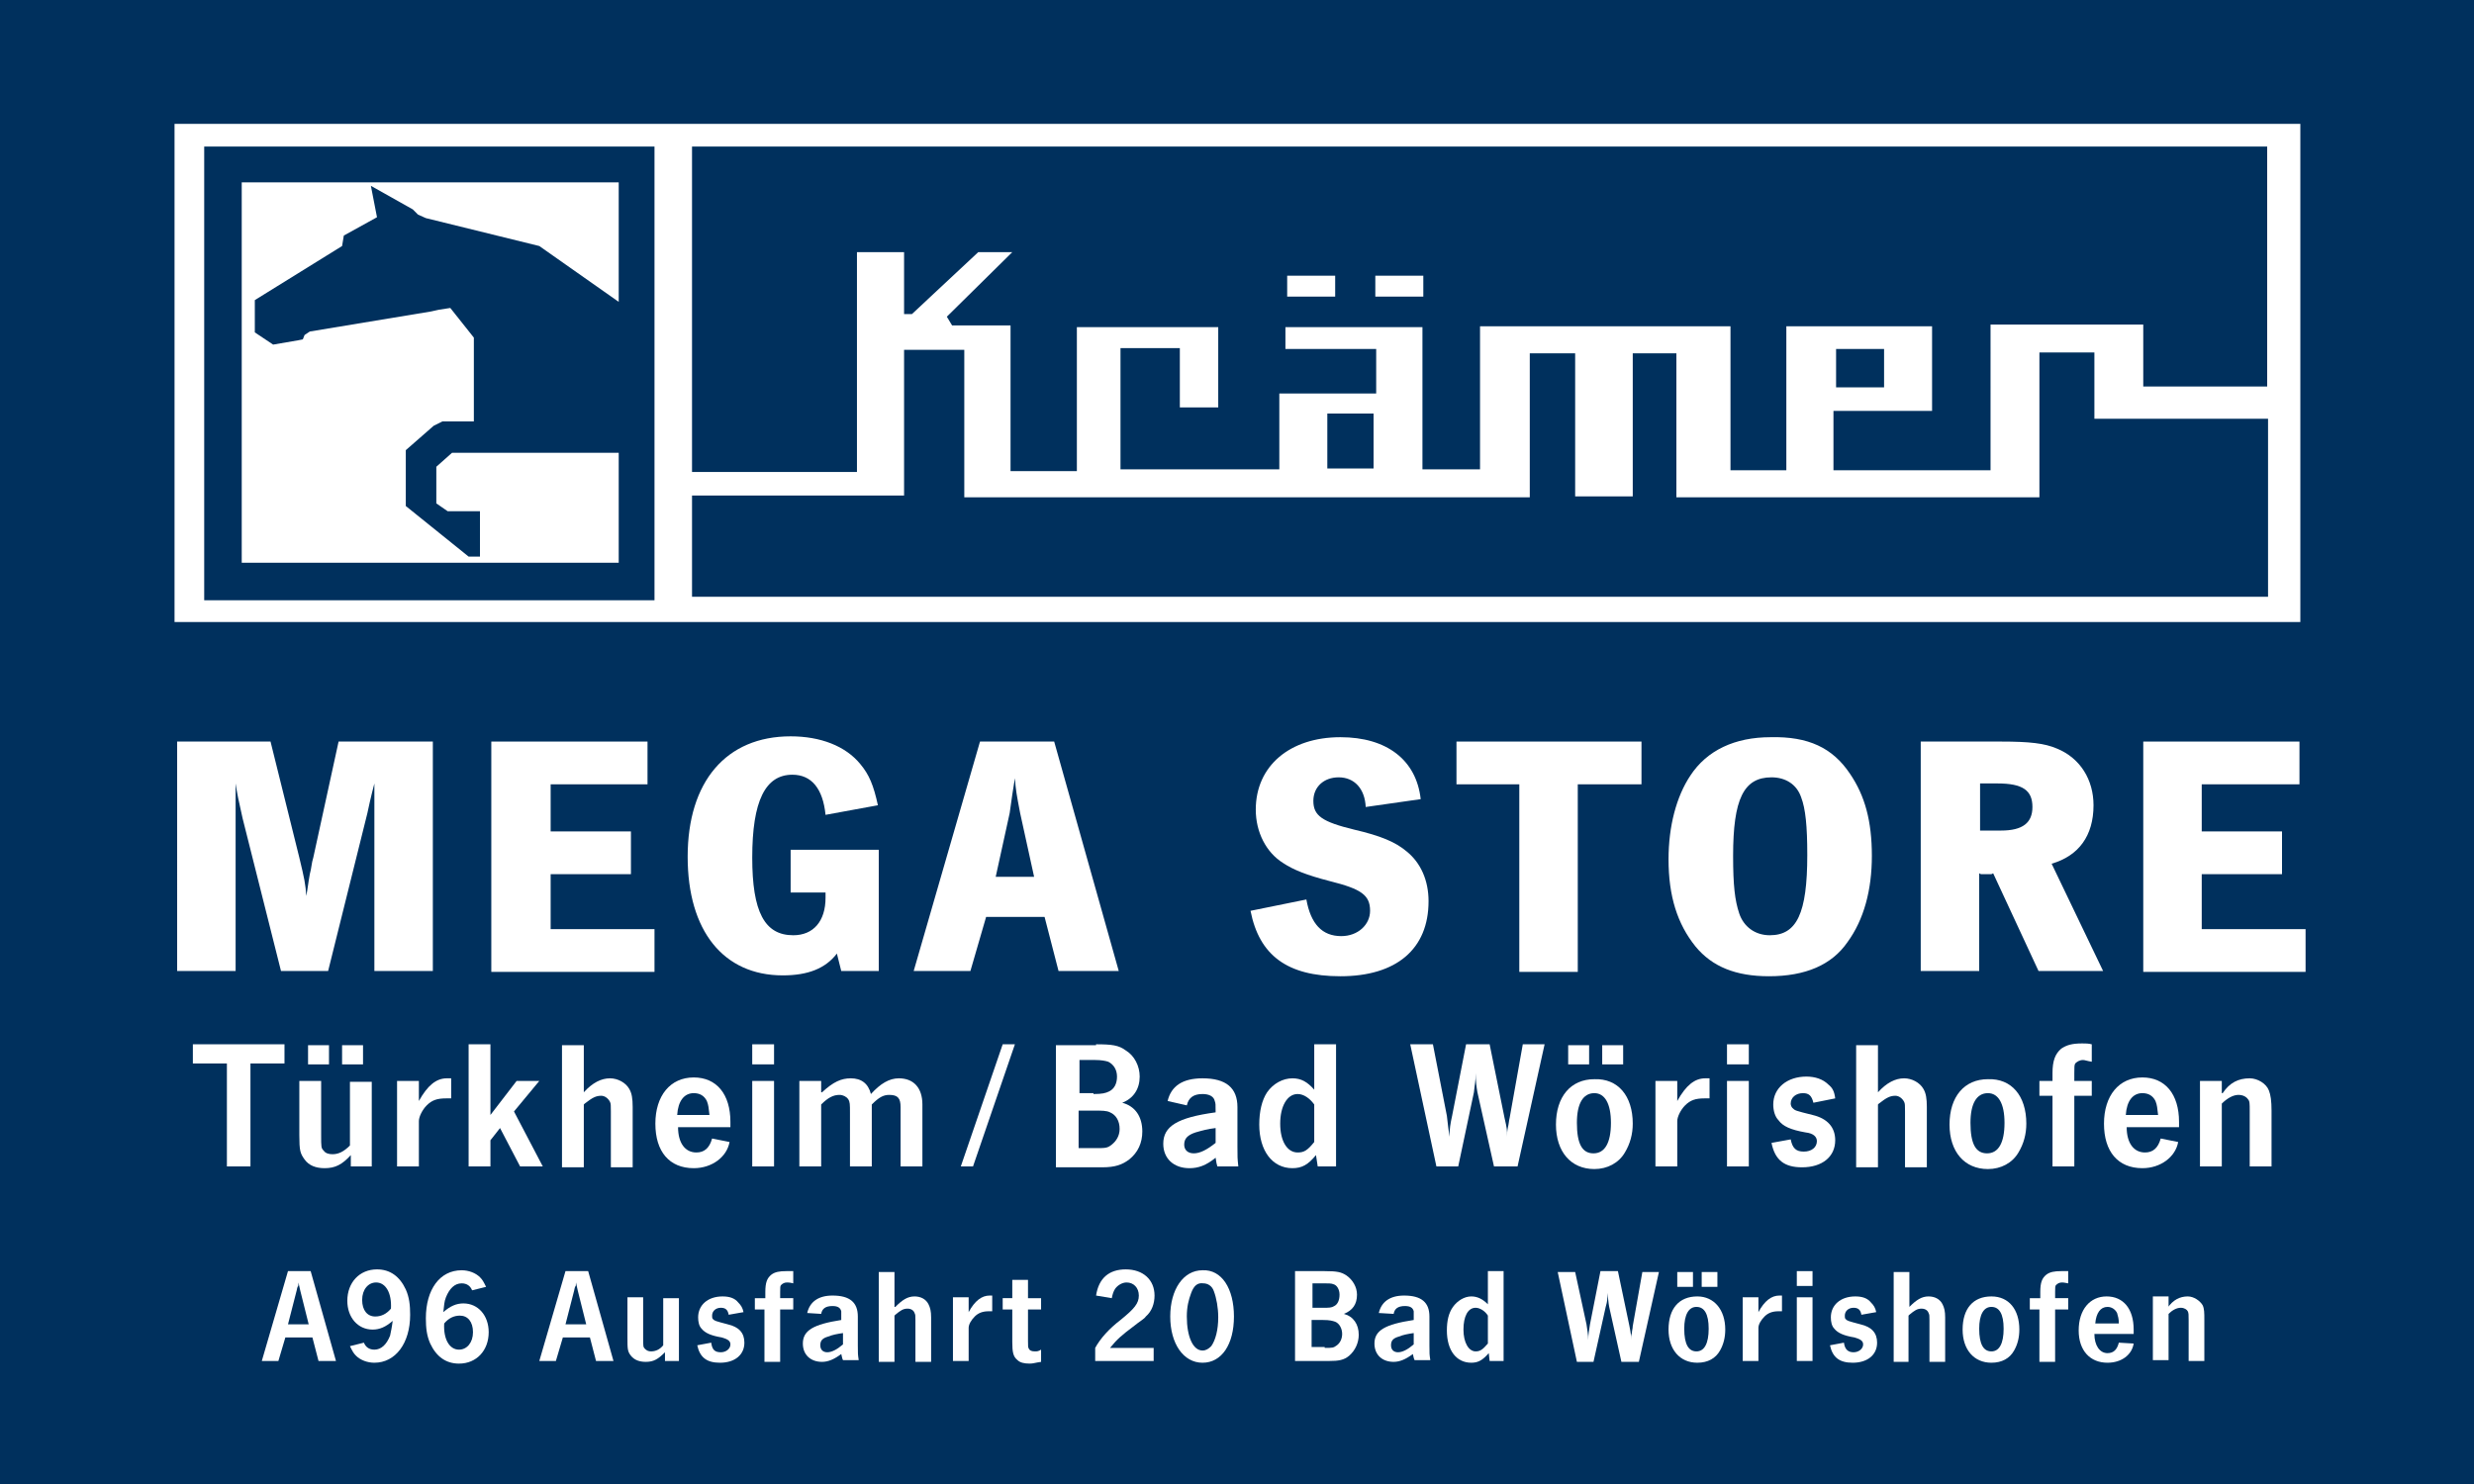
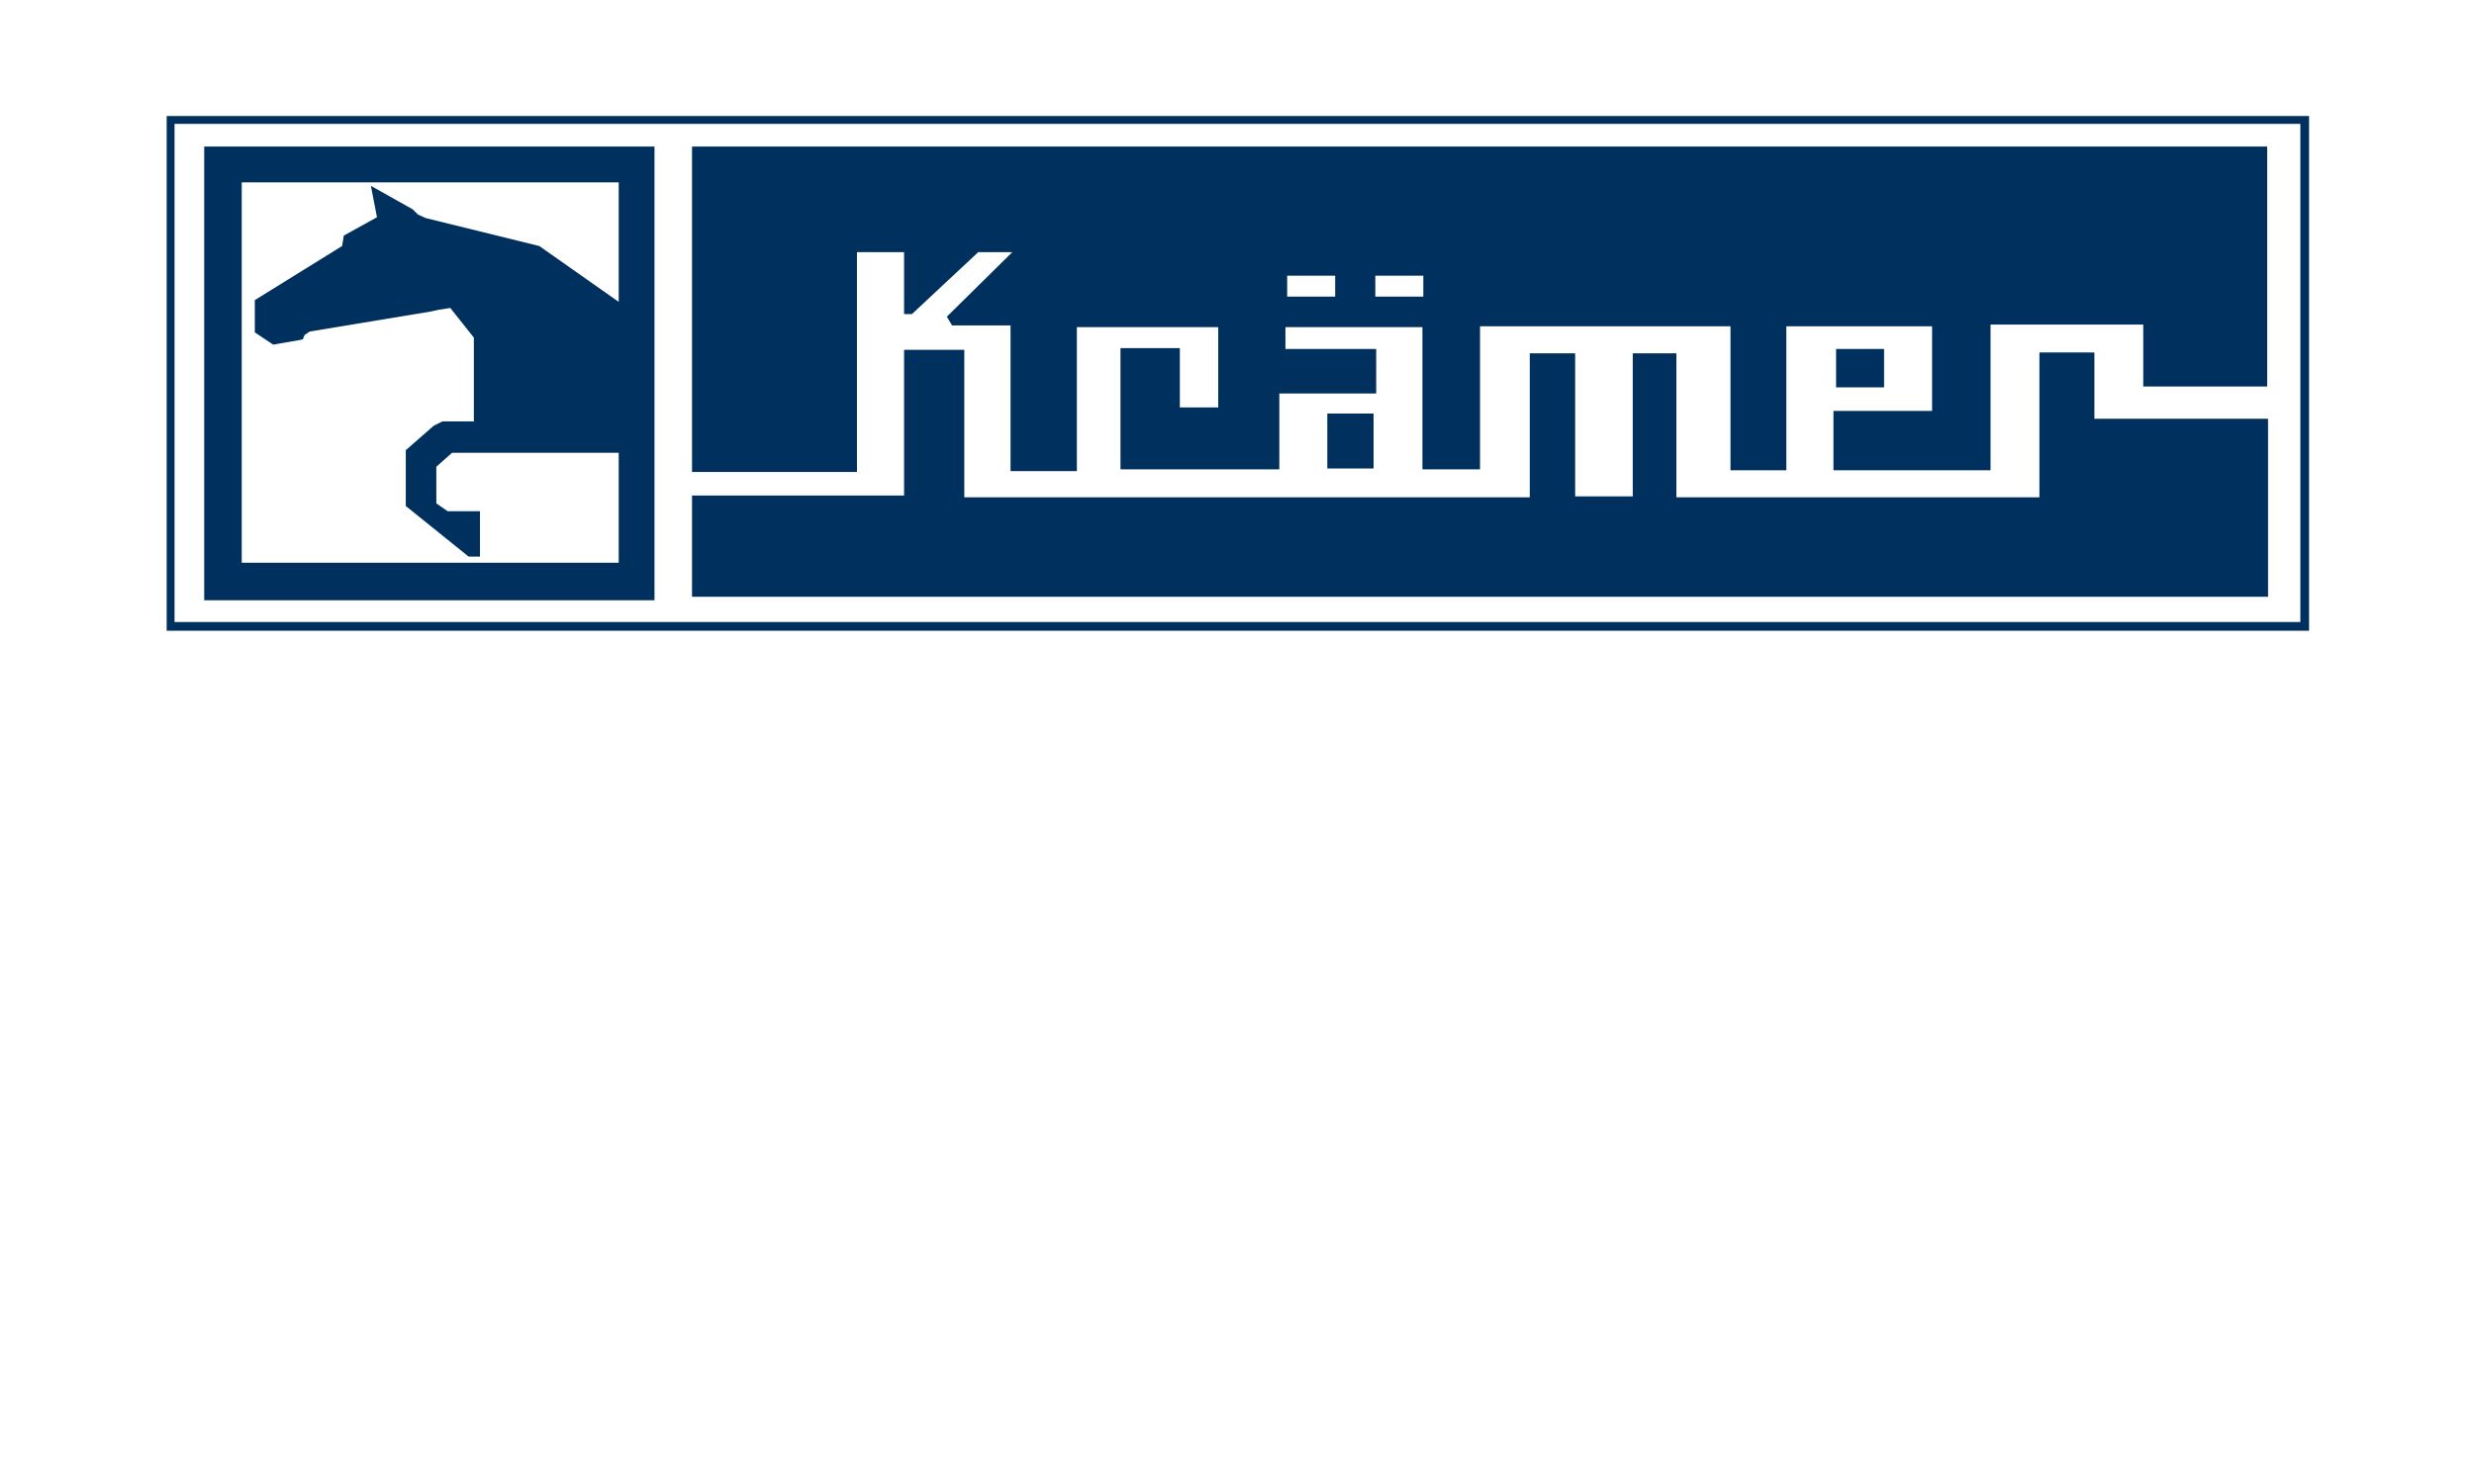
<svg xmlns="http://www.w3.org/2000/svg" version="1.1" x="0px" y="0px" viewBox="0 0 283.5 170.1" style="enable-background:new 0 0 283.5 170.1;" xml:space="preserve">
  <style type="text/css">
	.st0{fill:#00305D;}
	.st1{fill:none;}
	.st2{fill:#FFFFFF;}
	.st3{fill:#FFFFFF;enable-background:new    ;}
</style>
  <g id="Hintergrund">
-     <rect class="st0" width="283.5" height="170.1" />
-   </g>
+     </g>
  <g id="Vordergrund">
    <g>
      <rect y="85" class="st1" width="283.5" height="32.4" />
      <path class="st2" d="M49.6,111.3h-6.7V93.8l0-1.1l0-2.9c-0.1,0.4-0.4,1.5-0.8,3.4l-4.5,18.1h-5.4l-4.4-17.5    c-0.5-2.2-0.6-2.7-0.8-4v0.9v2v1.1v17.5h-6.7V85H31l3.3,13.3c0.6,2.5,0.7,3,0.8,4.4c0.2-1.1,0.2-1.4,0.4-2.5    c0.2-0.7,0.2-1.3,0.4-1.9L38.8,85h10.8V111.3z" />
      <path class="st2" d="M74.2,85v4.9H63.1v5.4h9.2v4.9h-9.2v6.3h11.9v4.9H56.3V85H74.2z" />
      <path class="st2" d="M94.6,93.4c-0.3-3-1.6-4.6-3.8-4.6c-3.1,0-4.6,3-4.6,9.5c0,6.2,1.4,8.9,4.7,8.9c2.3,0,3.7-1.6,3.7-4.3v-0.6    h-4v-4.9h10.1v13.9h-4.3l-0.5-2c-1.3,1.7-3.3,2.5-6.2,2.5c-6.8,0-10.9-5.1-10.9-13.6c0-8.6,4.4-13.8,11.8-13.8    c3.4,0,6.3,1.1,8,3.2c1,1.2,1.5,2.4,2,4.7L94.6,93.4z" />
      <path class="st2" d="M111.2,111.3h-6.5l7.6-26.3h8.5l7.4,26.3h-6.9l-1.6-6.2h-6.7L111.2,111.3z M118.5,100.5l-1.6-7.3    c-0.4-2.1-0.5-2.6-0.6-4c-0.2,1.2-0.4,2.5-0.6,4l-1.6,7.3H118.5z" />
      <path class="st2" d="M156.5,92.5c-0.1-2.1-1.3-3.4-3.1-3.4c-1.7,0-2.9,1.1-2.9,2.7c0,1.7,1,2.4,4.7,3.3c3,0.7,4.7,1.4,6,2.5    c1.6,1.3,2.5,3.3,2.5,5.7c0,5.5-3.7,8.6-10.1,8.6c-6.1,0-9.3-2.4-10.3-7.5l6.4-1.3c0.5,2.8,1.8,4.2,4,4.2c1.9,0,3.3-1.3,3.3-2.9    c0-1.8-1-2.5-4.6-3.4c-2.7-0.7-4.2-1.3-5.4-2.1c-1.9-1.2-3.1-3.5-3.1-6.1c0-5,3.9-8.3,9.7-8.3c5.3,0,8.7,2.6,9.2,7.1L156.5,92.5z" />
      <path class="st2" d="M188.1,85v4.9h-7.3v21.5h-6.7V89.9h-7.2V85H188.1z" />
      <path class="st2" d="M212,88.7c1.7,2.5,2.5,5.4,2.5,9.4c0,3.9-0.9,7.3-2.8,9.9c-1.8,2.6-4.8,3.9-9,3.9c-3.8,0-6.5-1.1-8.4-3.4    c-2.1-2.6-3.1-5.8-3.1-10c0-3.8,0.9-7.2,2.5-9.6c1.9-2.9,5.1-4.4,9.2-4.4C207.2,84.4,210,85.7,212,88.7z M198.6,98.1    c0,3.4,0.2,5.1,0.7,6.6c0.5,1.5,1.8,2.5,3.5,2.5c3.1,0,4.3-2.5,4.3-9.2c0-3.3-0.2-5.3-0.7-6.6c-0.5-1.5-1.8-2.3-3.4-2.3    C199.8,89.1,198.6,91.6,198.6,98.1z" />
      <path class="st2" d="M229.3,85c3.3,0,5,0.2,6.4,0.8c2.7,1.1,4.2,3.6,4.2,6.5c0,3.5-1.7,5.8-4.8,6.7l5.9,12.3h-7.4l-5.2-11.2    l-0.2,0.1h-0.7H227l-0.2-0.1v11.2h-6.7V85H229.3z M229.3,95.2c2.5,0,3.6-0.9,3.6-2.7c0-1.9-1.1-2.7-4-2.7h-2v5.4H229.3z" />
      <path class="st2" d="M263.5,85v4.9h-11.2v5.4h9.2v4.9h-9.2v6.3h11.9v4.9h-18.6V85H263.5z" />
    </g>
    <g>
      <rect y="119.7" class="st1" width="283.5" height="18.6" />
      <path class="st2" d="M32.6,119.7v2.2h-3.9v11.8H26v-11.8h-3.9v-2.2H32.6z" />
      <path class="st2" d="M42.4,133.7h-2.2v-1.3c-1,1.1-1.8,1.5-3,1.5c-1,0-1.8-0.3-2.3-1s-0.6-1-0.6-2.8v-6.2h2.5v6.2    c0,1.4,0,1.5,0.3,1.8c0.2,0.3,0.6,0.4,1,0.4c0.7,0,1.3-0.3,2-1v-7.3h2.5V133.7z M37.7,119.8v2.2h-2.4v-2.2H37.7z M41.6,119.8v2.2    h-2.4v-2.2H41.6z" />
      <path class="st2" d="M51.6,125.9l-0.5,0c-1,0-1.6,0.2-2.2,0.8c-0.5,0.5-0.9,1.3-0.9,1.8v5.2h-2.5v-9.8h2.5v2.3    c1-1.8,2-2.6,3.2-2.6c0.1,0,0.3,0,0.5,0V125.9z" />
      <path class="st2" d="M56.2,127.8l3-3.9h2.6l-2.9,3.5l3.3,6.3h-2.6l-2.3-4.4l-1.1,1.4v3h-2.5v-14h2.5V127.8z" />
      <path class="st2" d="M66.9,125.2c1-1.1,2-1.6,3-1.6c0.9,0,1.8,0.5,2.2,1.2c0.3,0.5,0.4,1.1,0.4,2.1v6.9H70v-6.4    c0-0.7,0-0.9-0.1-1.1c-0.2-0.4-0.6-0.7-1-0.7c-0.6,0-1,0.2-1.9,0.9c0,0-0.1,0.1-0.1,0.1v7.2h-2.5v-14h2.5V125.2z" />
      <path class="st2" d="M83.6,130.9c-0.3,1.7-2,3-4.1,3c-2.8,0-4.4-1.9-4.4-5.1c0-3.2,1.7-5.3,4.4-5.3c2.6,0,4.2,1.9,4.2,5.1    c0,0.1,0,0.4,0,0.6h-6c0,1.8,0.8,2.9,2.1,2.9c0.9,0,1.5-0.5,1.8-1.6L83.6,130.9z M81.3,127.8c-0.1-0.8-0.1-1.1-0.3-1.6    c-0.3-0.6-0.8-0.9-1.5-0.9c-1.1,0-1.8,0.9-1.9,2.5H81.3z" />
      <path class="st2" d="M88.7,122h-2.5v-2.3h2.5V122z M88.7,133.7h-2.5v-9.8h2.5V133.7z" />
      <path class="st2" d="M94.2,125.2c1.3-1.2,2.2-1.6,3.3-1.6c1.2,0,2,0.6,2.3,1.8c1.1-1.2,2.1-1.8,3.2-1.8c1.7,0,2.7,1.1,2.7,3v7.1    h-2.5v-6.8c0-1-0.3-1.4-1.3-1.4c-0.7,0-1.2,0.3-2,1.1v7.1h-2.5v-6.2c0-0.9,0-1.2-0.2-1.5c-0.2-0.3-0.6-0.5-1-0.5    c-0.7,0-1.3,0.3-2.1,1.1v7.1h-2.5v-9.8h2.5V125.2z" />
      <path class="st2" d="M111.5,133.7h-1.4l4.8-14h1.4L111.5,133.7z" />
      <path class="st2" d="M125.6,119.7c1.8,0,2.6,0.1,3.4,0.7c1,0.6,1.6,1.8,1.6,3c0,1.4-0.7,2.5-2,3c1.5,0.4,2.3,1.6,2.3,3.3    c0,1.3-0.5,2.4-1.5,3.2c-0.8,0.6-1.6,0.9-3.1,0.9H121v-14H125.6z M125.3,125.4c1,0,1.4-0.1,1.8-0.3c0.6-0.3,0.9-0.9,0.9-1.7    c0-0.8-0.4-1.4-1-1.7c-0.3-0.1-0.8-0.2-1.5-0.2h-1.8v3.8H125.3z M125.5,131.6c1.2,0,1.4,0,1.9-0.4c0.5-0.4,0.9-1,0.9-1.8    c0-0.9-0.4-1.6-1.1-1.9c-0.4-0.2-0.9-0.2-1.9-0.2h-1.7v4.3H125.5z" />
      <path class="st2" d="M133.8,126.2c0.4-1.7,1.7-2.6,4-2.6c2.7,0,4,1.1,4,3.3v4.5c0,1.3,0,1.3,0.1,2.3h-2.4c-0.1-0.3-0.1-0.4-0.2-1    c-1.1,0.9-2,1.2-3,1.2c-1.8,0-3-1.1-3-2.8c0-2,1.6-3,6-3.6c0-1,0-1-0.1-1.3c-0.1-0.5-0.6-0.8-1.4-0.8c-1,0-1.6,0.4-1.8,1.3    L133.8,126.2z M139.3,129.3c-0.9,0.1-1.6,0.3-2.3,0.5c-0.9,0.3-1.3,0.7-1.3,1.4c0,0.6,0.4,1,1.1,1c0.7,0,1.5-0.4,2.5-1.2V129.3z" />
      <path class="st2" d="M153.1,133.7H151l-0.2-1.3c-0.9,1.1-1.6,1.5-2.7,1.5c-2.3,0-3.8-2-3.8-5c0-1.5,0.3-2.8,0.9-3.7    c0.7-1,1.8-1.6,2.9-1.6c1,0,1.7,0.4,2.5,1.3v-5.2h2.5V133.7z M150.6,126.6c-0.5-0.7-1.2-1.2-1.9-1.2c-1.2,0-2,1.4-2,3.4    c0,2,0.8,3.3,2,3.3c0.7,0,1.1-0.2,1.9-1.2v-0.4V130v-0.5V126.6z" />
      <path class="st2" d="M165.8,127.9c0.1,0.9,0.2,1.7,0.3,2.4c0-0.9,0.1-1.5,0.3-2.4l1.6-8.2h2.7l1.7,8.4c0.3,1.3,0.3,1.4,0.3,2.2    c0-0.5,0-0.6,0.1-1.1c0.1-0.4,0.1-0.7,0.2-1.1l1.5-8.4h2.5l-3.1,14h-2.7l-1.9-8.5c-0.1-0.6-0.2-1.2-0.2-2.2c0,1-0.1,1.2-0.2,2.2    l-1.8,8.5h-2.5l-3-14h2.6L165.8,127.9z" />
      <path class="st2" d="M187.1,128.8c0,1.2-0.3,2.3-0.9,3.3c-0.7,1.2-2,1.9-3.5,1.9c-2.7,0-4.4-2-4.4-5.1c0-3.2,1.7-5.2,4.4-5.2    C185.4,123.6,187.1,125.6,187.1,128.8z M182.1,119.8v2.2h-2.4v-2.2H182.1z M180.7,128.7c0,2.4,0.6,3.5,1.9,3.5c1.3,0,2-1.2,2-3.5    c0-2.2-0.7-3.4-1.9-3.4C181.4,125.3,180.7,126.5,180.7,128.7z M186,119.8v2.2h-2.4v-2.2H186z" />
      <path class="st2" d="M195.8,125.9l-0.5,0c-1,0-1.6,0.2-2.2,0.8c-0.5,0.5-0.9,1.3-0.9,1.8v5.2h-2.5v-9.8h2.5v2.3    c1-1.8,2-2.6,3.2-2.6c0.1,0,0.3,0,0.5,0V125.9z" />
      <path class="st2" d="M200.4,122h-2.5v-2.3h2.5V122z M200.4,133.7h-2.5v-9.8h2.5V133.7z" />
      <path class="st2" d="M207.8,126.4c-0.2-0.8-0.5-1.1-1.2-1.1c-0.8,0-1.4,0.5-1.4,1.2c0,0.2,0.1,0.4,0.2,0.5    c0.3,0.3,0.3,0.3,2.3,0.8c1.7,0.4,2.6,1.4,2.6,2.9c0,1.9-1.5,3.1-3.8,3.1c-2,0-3.1-0.8-3.5-2.8l2.2-0.4c0.2,1,0.6,1.4,1.5,1.4    s1.5-0.5,1.5-1.2c0-0.5-0.4-0.9-1.3-1c-1.7-0.3-2.6-0.7-3.1-1.4c-0.4-0.4-0.6-1.1-0.6-1.8c0-1.9,1.6-3.2,3.8-3.2    c1,0,1.9,0.3,2.5,0.9c0.5,0.4,0.7,0.8,0.8,1.6L207.8,126.4z" />
      <path class="st2" d="M215.2,125.2c1-1.1,2-1.6,3-1.6c0.9,0,1.8,0.5,2.2,1.2c0.3,0.5,0.4,1.1,0.4,2.1v6.9h-2.5v-6.4    c0-0.7,0-0.9-0.1-1.1c-0.2-0.4-0.6-0.7-1-0.7c-0.6,0-1,0.2-1.9,0.9c0,0-0.1,0.1-0.1,0.1v7.2h-2.5v-14h2.5V125.2z" />
      <path class="st2" d="M232.2,128.8c0,1.2-0.3,2.3-0.9,3.3c-0.7,1.2-2,1.9-3.5,1.9c-2.7,0-4.4-2-4.4-5.1c0-3.2,1.7-5.2,4.4-5.2    C230.5,123.6,232.2,125.6,232.2,128.8z M225.8,128.7c0,2.4,0.6,3.5,1.9,3.5c1.3,0,2-1.2,2-3.5c0-2.2-0.7-3.4-1.9-3.4    C226.5,125.3,225.8,126.5,225.8,128.7z" />
      <path class="st2" d="M233.7,123.9h1.5V123c0-1.4,0.3-2.2,1-2.8c0.6-0.4,1.2-0.6,2.4-0.6c0.4,0,0.7,0,1.1,0.1v2    c-0.6-0.1-0.8-0.2-1-0.2c-0.4,0-0.7,0.2-0.9,0.4c-0.1,0.2-0.1,0.4-0.1,1.1v0.9h2v1.7h-2v8.1h-2.5v-8.1h-1.5V123.9z" />
      <path class="st2" d="M249.6,130.9c-0.3,1.7-2,3-4.1,3c-2.8,0-4.4-1.9-4.4-5.1c0-3.2,1.7-5.3,4.4-5.3c2.6,0,4.2,1.9,4.2,5.1    c0,0.1,0,0.4,0,0.6h-6c0,1.8,0.8,2.9,2.1,2.9c0.9,0,1.5-0.5,1.8-1.6L249.6,130.9z M247.3,127.8c-0.1-0.8-0.1-1.1-0.3-1.6    c-0.3-0.6-0.8-0.9-1.5-0.9c-1.1,0-1.8,0.9-1.9,2.5H247.3z" />
      <path class="st2" d="M254.7,125.3c0.8-1.2,1.8-1.7,3.1-1.7c0.9,0,1.9,0.6,2.2,1.4c0.2,0.5,0.3,1.2,0.3,2.3v6.4h-2.5v-6.4    c0-0.8,0-1.1-0.2-1.3c-0.2-0.3-0.6-0.5-1.1-0.5c-0.6,0-1.3,0.4-1.9,1v7.2h-2.5v-9.8h2.5V125.3z" />
    </g>
    <g>
      <rect y="145.7" class="st1" width="283.5" height="17.4" />
      <path class="st2" d="M31.9,156H30l3-10.3h2.6l2.9,10.3h-2l-0.7-2.7h-3.1L31.9,156z M35.4,151.9l-1-4c-0.1-0.5-0.1-0.5-0.2-0.9    c0,0.3,0,0.4-0.1,0.5c0,0-0.1,0.3-0.1,0.4l-1,3.9H35.4z" />
      <path class="st2" d="M41.7,153.9c0.2,0.5,0.6,0.8,1.2,0.8c0.8,0,1.4-0.6,1.8-1.6c0.1-0.5,0.2-0.9,0.3-1.7c-0.8,0.7-1.5,1-2.3,1    c-1.7,0-2.9-1.4-2.9-3.3c0-2.1,1.4-3.6,3.4-3.6c1.5,0,2.6,0.8,3.3,2.3c0.4,0.9,0.5,1.8,0.5,2.9c0,3.3-1.7,5.5-4.1,5.5    c-0.8,0-1.6-0.3-2.1-0.8c-0.3-0.3-0.4-0.5-0.7-1.1L41.7,153.9z M43.1,147c-0.9,0-1.6,0.8-1.6,2c0,1.2,0.6,1.9,1.5,1.9    c0.7,0,1.3-0.3,1.8-0.9C44.9,148.2,44.2,147,43.1,147z" />
      <path class="st2" d="M54.1,147.9c-0.2-0.5-0.6-0.8-1.2-0.8c-0.8,0-1.4,0.6-1.8,1.6c-0.2,0.5-0.2,0.9-0.3,1.7c0.8-0.7,1.5-1,2.3-1    c1.7,0,2.9,1.4,2.9,3.3c0,2.1-1.4,3.6-3.4,3.6c-1.5,0-2.6-0.8-3.3-2.3c-0.4-0.9-0.5-1.8-0.5-2.9c0-3.3,1.6-5.5,4.1-5.5    c0.8,0,1.6,0.3,2.1,0.8c0.3,0.3,0.4,0.5,0.7,1.1L54.1,147.9z M52.6,154.7c0.9,0,1.6-0.8,1.6-2c0-1.2-0.6-1.9-1.5-1.9    c-0.7,0-1.3,0.3-1.8,0.9C50.8,153.5,51.5,154.7,52.6,154.7z" />
      <path class="st2" d="M63.7,156h-1.9l3-10.3h2.6l2.9,10.3h-2l-0.7-2.7h-3.1L63.7,156z M67.2,151.9l-1-4c-0.1-0.5-0.1-0.5-0.2-0.9    c0,0.3,0,0.4-0.1,0.5c0,0-0.1,0.3-0.1,0.4l-1,3.9H67.2z" />
      <path class="st2" d="M77.9,156h-1.7v-1c-0.8,0.8-1.3,1.1-2.2,1.1c-0.7,0-1.3-0.2-1.7-0.7s-0.4-0.8-0.4-2.1v-4.6h1.8v4.6    c0,1,0,1.1,0.2,1.3c0.2,0.2,0.4,0.3,0.7,0.3c0.5,0,1-0.2,1.4-0.7v-5.4h1.8V156z" />
      <path class="st2" d="M83.5,150.7c-0.1-0.6-0.4-0.8-0.9-0.8c-0.6,0-1,0.4-1,0.9c0,0.2,0,0.3,0.1,0.4c0.2,0.2,0.2,0.2,1.7,0.6    c1.3,0.3,1.9,1,1.9,2.1c0,1.4-1.1,2.3-2.8,2.3c-1.5,0-2.3-0.6-2.6-2l1.6-0.3c0.1,0.8,0.4,1.1,1.1,1.1c0.6,0,1.1-0.4,1.1-0.9    c0-0.4-0.3-0.6-1-0.8c-1.2-0.2-1.9-0.5-2.3-1c-0.3-0.3-0.4-0.8-0.4-1.3c0-1.4,1.1-2.4,2.8-2.4c0.8,0,1.4,0.2,1.8,0.7    c0.3,0.3,0.5,0.6,0.6,1.1L83.5,150.7z" />
      <path class="st2" d="M86.6,148.8h1.1v-0.7c0-1.1,0.2-1.6,0.7-2c0.4-0.3,0.9-0.4,1.7-0.4c0.3,0,0.5,0,0.8,0v1.4    c-0.4-0.1-0.6-0.1-0.7-0.1c-0.3,0-0.5,0.1-0.7,0.3c-0.1,0.1-0.1,0.3-0.1,0.8v0.7h1.5v1.3h-1.5v6h-1.8v-6h-1.1V148.8z" />
      <path class="st2" d="M92.5,150.5c0.3-1.3,1.3-2,2.9-2c2,0,2.9,0.8,2.9,2.4v3.3c0,1,0,1,0.1,1.7h-1.8c-0.1-0.2-0.1-0.3-0.2-0.7    c-0.8,0.6-1.5,0.9-2.2,0.9c-1.3,0-2.2-0.8-2.2-2.1c0-1.5,1.2-2.2,4.4-2.7c0-0.8,0-0.8,0-1c-0.1-0.4-0.4-0.6-1-0.6    c-0.8,0-1.2,0.3-1.3,0.9L92.5,150.5z M96.6,152.8c-0.7,0.1-1.2,0.2-1.7,0.4c-0.7,0.2-0.9,0.5-0.9,1c0,0.5,0.3,0.8,0.8,0.8    c0.5,0,1.1-0.3,1.8-0.9V152.8z" />
      <path class="st2" d="M102.6,149.8c0.8-0.8,1.4-1.2,2.2-1.2c0.7,0,1.3,0.3,1.6,0.9c0.2,0.4,0.3,0.8,0.3,1.5v5.1h-1.8v-4.8    c0-0.5,0-0.6-0.1-0.8c-0.1-0.3-0.4-0.5-0.8-0.5c-0.5,0-0.8,0.2-1.4,0.7c0,0-0.1,0.1-0.1,0.1v5.3h-1.8v-10.3h1.8V149.8z" />
      <path class="st2" d="M113.7,150.3l-0.4,0c-0.7,0-1.2,0.2-1.6,0.6c-0.4,0.4-0.7,0.9-0.7,1.3v3.8h-1.8v-7.3h1.8v1.7    c0.7-1.3,1.5-1.9,2.4-1.9c0.1,0,0.2,0,0.3,0V150.3z" />
      <path class="st2" d="M117.8,148.8h1.5v1.3h-1.5v3.6c0,0.7,0,0.7,0.1,0.9c0.1,0.2,0.3,0.3,0.7,0.3c0.2,0,0.4,0,0.7-0.2v1.4    c-0.7,0.1-0.9,0.2-1.3,0.2c-0.6,0-1.1-0.1-1.4-0.4c-0.5-0.4-0.6-0.9-0.6-2.1v-3.7h-1.1v-1.3h1.1v-2.1h1.8V148.8z" />
      <path class="st2" d="M132.3,156h-6.8v-1.5c0.6-1.1,1.6-2.2,2.9-3.2c1.6-1.3,2.1-1.9,2.1-2.8c0-0.9-0.6-1.5-1.4-1.5    c-0.5,0-1,0.3-1.3,0.7c-0.2,0.3-0.3,0.6-0.4,1.1l-1.8-0.3c0.3-2,1.5-3,3.4-3c2,0,3.3,1.2,3.3,3c0,0.9-0.3,1.8-1,2.4    c-0.2,0.3-0.5,0.4-1.5,1.2c-1.2,0.9-1.8,1.4-2.6,2.4h5V156z" />
      <path class="st2" d="M141.4,150.9c0,3.2-1.4,5.3-3.6,5.3c-2.2,0-3.7-2.2-3.7-5.3c0-3.1,1.5-5.3,3.7-5.3    C140,145.5,141.4,147.7,141.4,150.9z M136.5,148.2c-0.3,0.8-0.5,1.6-0.5,2.7c0,2.3,0.7,3.9,1.8,3.9c0.4,0,0.7-0.2,1-0.5    c0.5-0.7,0.8-1.9,0.8-3.3c0-1.1-0.2-2.2-0.5-3c-0.2-0.6-0.7-0.9-1.2-0.9C137.2,147,136.8,147.4,136.5,148.2z" />
      <path class="st2" d="M151.8,145.7c1.4,0,1.9,0.1,2.5,0.5c0.7,0.5,1.2,1.3,1.2,2.2c0,1.1-0.5,1.8-1.5,2.2c1.1,0.3,1.7,1.2,1.7,2.4    c0,0.9-0.4,1.8-1.1,2.4c-0.6,0.5-1.2,0.6-2.3,0.6h-3.9v-10.3H151.8z M151.6,149.9c0.7,0,1,0,1.3-0.2c0.4-0.2,0.6-0.7,0.6-1.3    c0-0.6-0.3-1.1-0.7-1.2c-0.2-0.1-0.6-0.1-1.1-0.1h-1.3v2.8H151.6z M151.8,154.5c0.9,0,1,0,1.4-0.3c0.4-0.3,0.6-0.8,0.6-1.3    c0-0.6-0.3-1.2-0.8-1.4c-0.3-0.1-0.6-0.2-1.4-0.2h-1.3v3.1H151.8z" />
      <path class="st2" d="M158,150.5c0.3-1.3,1.3-2,2.9-2c2,0,2.9,0.8,2.9,2.4v3.3c0,1,0,1,0.1,1.7h-1.8c-0.1-0.2-0.1-0.3-0.2-0.7    c-0.8,0.6-1.5,0.9-2.2,0.9c-1.3,0-2.2-0.8-2.2-2.1c0-1.5,1.2-2.2,4.5-2.7c0-0.8,0-0.8,0-1c-0.1-0.4-0.4-0.6-1-0.6    c-0.8,0-1.2,0.3-1.3,0.9L158,150.5z M162,152.8c-0.7,0.1-1.2,0.2-1.7,0.4c-0.7,0.2-0.9,0.5-0.9,1c0,0.5,0.3,0.8,0.8,0.8    c0.5,0,1.1-0.3,1.8-0.9V152.8z" />
      <path class="st2" d="M172.3,156h-1.6l-0.1-0.9c-0.7,0.8-1.2,1.1-2,1.1c-1.7,0-2.8-1.4-2.8-3.7c0-1.1,0.2-2,0.7-2.7    c0.5-0.7,1.3-1.2,2.1-1.2c0.7,0,1.3,0.3,1.9,0.9v-3.8h1.8V156z M170.5,150.8c-0.3-0.5-0.9-0.9-1.4-0.9c-0.9,0-1.4,1-1.4,2.5    c0,1.5,0.6,2.5,1.4,2.5c0.5,0,0.8-0.2,1.4-0.9v-0.3v-0.4V153V150.8z" />
      <path class="st2" d="M181.8,151.8c0.1,0.7,0.2,1.2,0.2,1.8c0-0.7,0.1-1.1,0.2-1.8l1.2-6.1h2l1.3,6.2c0.2,1,0.2,1.1,0.2,1.7    c0-0.4,0-0.5,0.1-0.8c0-0.3,0.1-0.5,0.1-0.8l1.1-6.2h1.9l-2.3,10.3h-2l-1.4-6.3c-0.1-0.5-0.1-0.9-0.2-1.6c0,0.7,0,0.9-0.2,1.6    l-1.4,6.3h-1.9l-2.2-10.3h2L181.8,151.8z" />
      <path class="st2" d="M197.7,152.4c0,0.9-0.2,1.7-0.6,2.4c-0.5,0.9-1.4,1.4-2.6,1.4c-2,0-3.3-1.5-3.3-3.8c0-2.4,1.2-3.8,3.3-3.8    C196.4,148.6,197.7,150.1,197.7,152.4z M194,145.8v1.7h-1.8v-1.7H194z M193,152.3c0,1.8,0.5,2.6,1.4,2.6c0.9,0,1.4-0.9,1.4-2.6    c0-1.7-0.5-2.5-1.4-2.5C193.5,149.8,193,150.7,193,152.3z M196.8,145.8v1.7h-1.8v-1.7H196.8z" />
-       <path class="st2" d="M204.2,150.3l-0.4,0c-0.7,0-1.2,0.2-1.6,0.6c-0.4,0.4-0.7,0.9-0.7,1.3v3.8h-1.8v-7.3h1.8v1.7    c0.7-1.3,1.5-1.9,2.4-1.9c0.1,0,0.2,0,0.3,0V150.3z" />
+       <path class="st2" d="M204.2,150.3c-0.7,0-1.2,0.2-1.6,0.6c-0.4,0.4-0.7,0.9-0.7,1.3v3.8h-1.8v-7.3h1.8v1.7    c0.7-1.3,1.5-1.9,2.4-1.9c0.1,0,0.2,0,0.3,0V150.3z" />
      <path class="st2" d="M207.7,147.4h-1.8v-1.7h1.8V147.4z M207.7,156h-1.8v-7.3h1.8V156z" />
      <path class="st2" d="M213.3,150.7c-0.1-0.6-0.4-0.8-0.9-0.8c-0.6,0-1,0.4-1,0.9c0,0.2,0,0.3,0.1,0.4c0.2,0.2,0.2,0.2,1.7,0.6    c1.3,0.3,1.9,1,1.9,2.1c0,1.4-1.1,2.3-2.8,2.3c-1.5,0-2.3-0.6-2.6-2l1.6-0.3c0.1,0.8,0.5,1.1,1.1,1.1s1.1-0.4,1.1-0.9    c0-0.4-0.3-0.6-1-0.8c-1.2-0.2-1.9-0.5-2.3-1c-0.3-0.3-0.4-0.8-0.4-1.3c0-1.4,1.1-2.4,2.8-2.4c0.8,0,1.4,0.2,1.8,0.7    c0.3,0.3,0.5,0.6,0.6,1.1L213.3,150.7z" />
      <path class="st2" d="M218.8,149.8c0.8-0.8,1.4-1.2,2.2-1.2c0.7,0,1.3,0.3,1.6,0.9c0.2,0.4,0.3,0.8,0.3,1.5v5.1h-1.8v-4.8    c0-0.5,0-0.6-0.1-0.8c-0.1-0.3-0.4-0.5-0.8-0.5c-0.5,0-0.8,0.2-1.4,0.7c0,0-0.1,0.1-0.1,0.1v5.3H217v-10.3h1.8V149.8z" />
      <path class="st2" d="M231.4,152.4c0,0.9-0.2,1.7-0.6,2.4c-0.5,0.9-1.4,1.4-2.6,1.4c-2,0-3.3-1.5-3.3-3.8c0-2.4,1.2-3.8,3.3-3.8    C230.2,148.6,231.4,150.1,231.4,152.4z M226.8,152.3c0,1.8,0.5,2.6,1.4,2.6c0.9,0,1.4-0.9,1.4-2.6c0-1.7-0.5-2.5-1.4-2.5    C227.3,149.8,226.8,150.7,226.8,152.3z" />
      <path class="st2" d="M232.7,148.8h1.1v-0.7c0-1.1,0.2-1.6,0.7-2c0.4-0.3,0.9-0.4,1.7-0.4c0.3,0,0.5,0,0.8,0v1.4    c-0.5-0.1-0.6-0.1-0.7-0.1c-0.3,0-0.5,0.1-0.7,0.3c-0.1,0.1-0.1,0.3-0.1,0.8v0.7h1.5v1.3h-1.5v6h-1.8v-6h-1.1V148.8z" />
      <path class="st2" d="M244.5,154c-0.2,1.3-1.4,2.2-3,2.2c-2,0-3.3-1.4-3.3-3.7c0-2.4,1.3-3.9,3.2-3.9c1.9,0,3.1,1.4,3.1,3.8    c0,0.1,0,0.3,0,0.5H240c0,1.3,0.6,2.2,1.5,2.2c0.7,0,1.1-0.4,1.3-1.2L244.5,154z M242.8,151.7c0-0.6-0.1-0.8-0.2-1.2    c-0.2-0.4-0.6-0.7-1.1-0.7c-0.8,0-1.3,0.7-1.4,1.9H242.8z" />
      <path class="st2" d="M248.4,149.9c0.6-0.9,1.4-1.3,2.3-1.3c0.7,0,1.4,0.5,1.7,1c0.2,0.4,0.2,0.9,0.2,1.7v4.7h-1.8v-4.7    c0-0.6,0-0.8-0.1-1c-0.1-0.2-0.4-0.4-0.8-0.4c-0.5,0-1,0.3-1.4,0.7v5.3h-1.8v-7.3h1.8V149.9z" />
    </g>
    <g>
      <polygon class="st3" points="19.6,13.7 264.1,13.7 264.1,71.8 19.6,71.8 19.6,13.7   " />
      <path class="st0" d="M19.1,13.3v59h245.5v-59H19.1z M263.6,14.2c0,0.9,0,56.2,0,57.1c-0.9,0-242.6,0-243.6,0c0-0.9,0-56.2,0-57.1    C21,14.2,262.7,14.2,263.6,14.2z" />
      <line class="st1" x1="42.1" y1="21.2" x2="42.2" y2="21.3" />
      <path class="st2" d="M55,64.3l0-5.4l-3.4-0.1c-0.5,0-0.7-0.3-1.1-0.7c-0.3-0.3-0.6-0.4-0.6-0.7v-3.6c0-0.2,0.1-0.3,0.3-0.4    c0.2-0.2,0.3-0.4,0.6-0.6c0.4-0.3,0.5-0.8,1-0.8c7.3,0,13.2,0,19,0c0,0,0,12.4,0,12.4c-5.7,0-12.4,0-14.7,0L55,64.3L55,64.3z" />
      <path class="st0" d="M23.4,16.8v52H75v-52H23.4z M27.7,64.4V20.9h43.2v13.7l-9.1-6.4l-13-3.2l-0.9-0.4L47.3,24l-4.8-2.7l0.7,3.6    L39.4,27l-0.2,1.2l-10,6.2v3.7l2.1,1.4l2.9-0.5l0.5-0.1l0.2-0.5l0.6-0.4l13.9-2.3l0.9-0.2l1.3-0.2l2.7,3.4v9.6h-3.6l-1,0.5    l-3.2,2.8v6.4l7.2,5.8H55v-5.2h-3.7L50,57.7v-4.2l1.8-1.6h19.1v12.6H27.7z" />
      <path class="st0" d="M152.1,53.7h5.3v-6.3h-5.3V53.7z M103.6,40.1v16.7l-24.3,0v11.6h180.6V48L240,48v-7.6h-6.3V57h-41.6V40.5h-5    v16.4h-6.6V40.5h-5.2V57h-64.8V40.1H103.6z M210.4,44.4h5.5V40h-5.5V44.4z M147.5,31.6h5.5V34h-5.5V31.6z M157.6,31.6h5.5V34h-5.5    V31.6z M79.3,16.8v37.3l18.9,0V28.9h5.4V36h0.9l7.6-7.1h3.9l-7.5,7.4l0.6,1h6.7V54h7.6V37.5h16.2v9.2h-4.4v-6.8h-6.8v13.9h18.2    v-8.7h11.1V40h-10.4v-2.5h15.7v16.3h6.6V37.4h28.7v16.5h6.4V37.4h16.7v9.7h-11.3v6.8h18V37.2h17.5v7.1l14.2,0V16.8H79.3z" />
    </g>
    <g>
	</g>
    <g>
	</g>
    <g>
	</g>
    <g>
	</g>
    <g>
	</g>
    <g>
	</g>
  </g>
</svg>